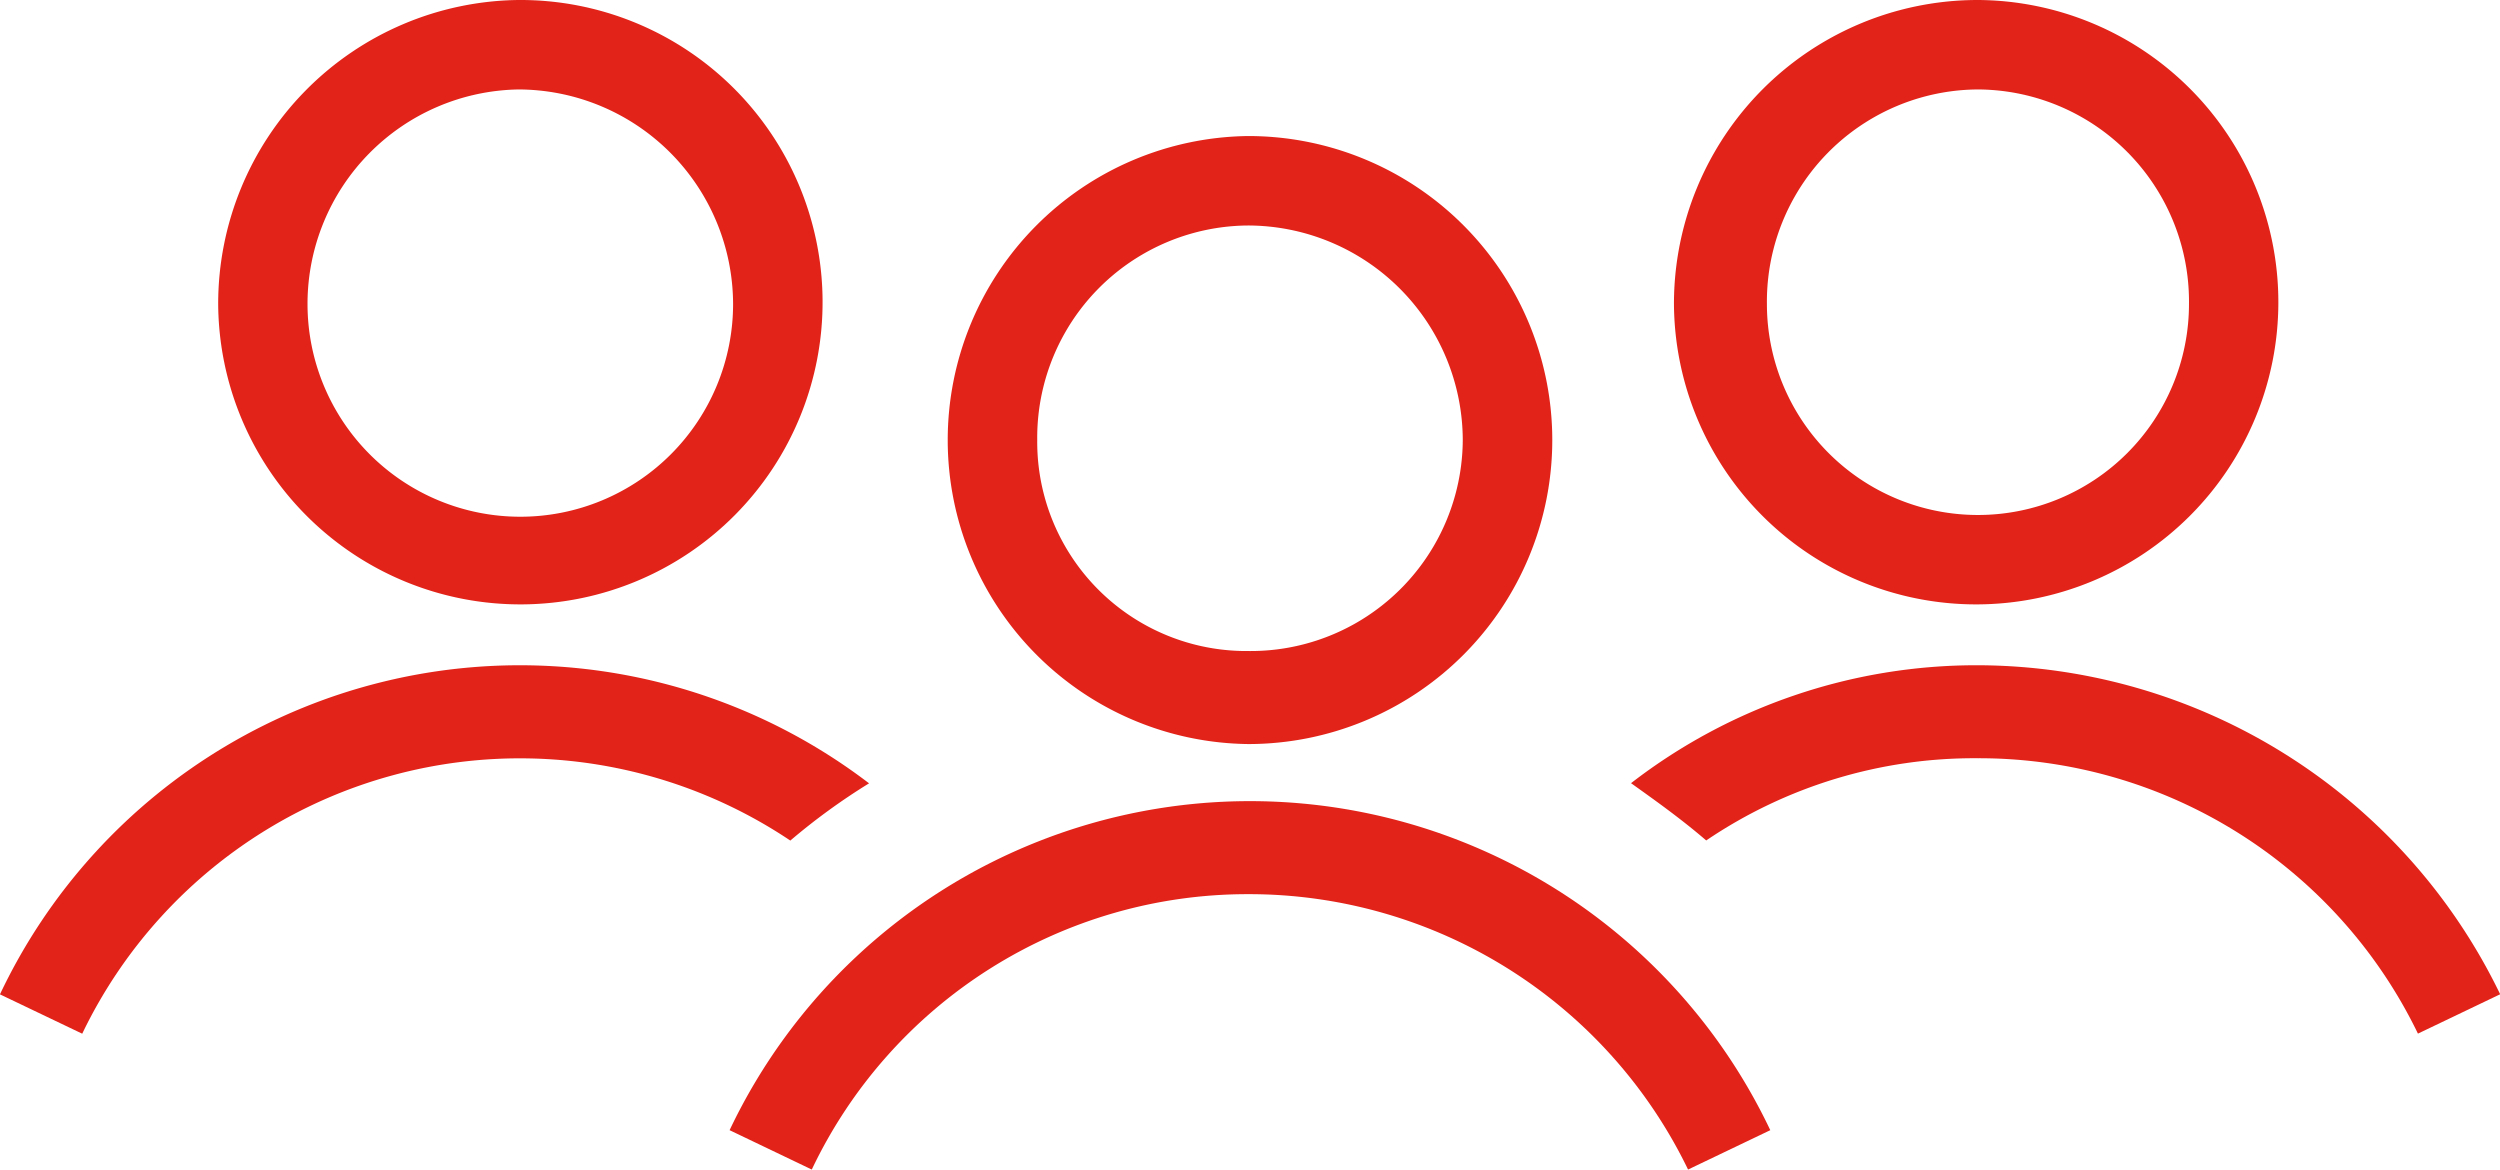
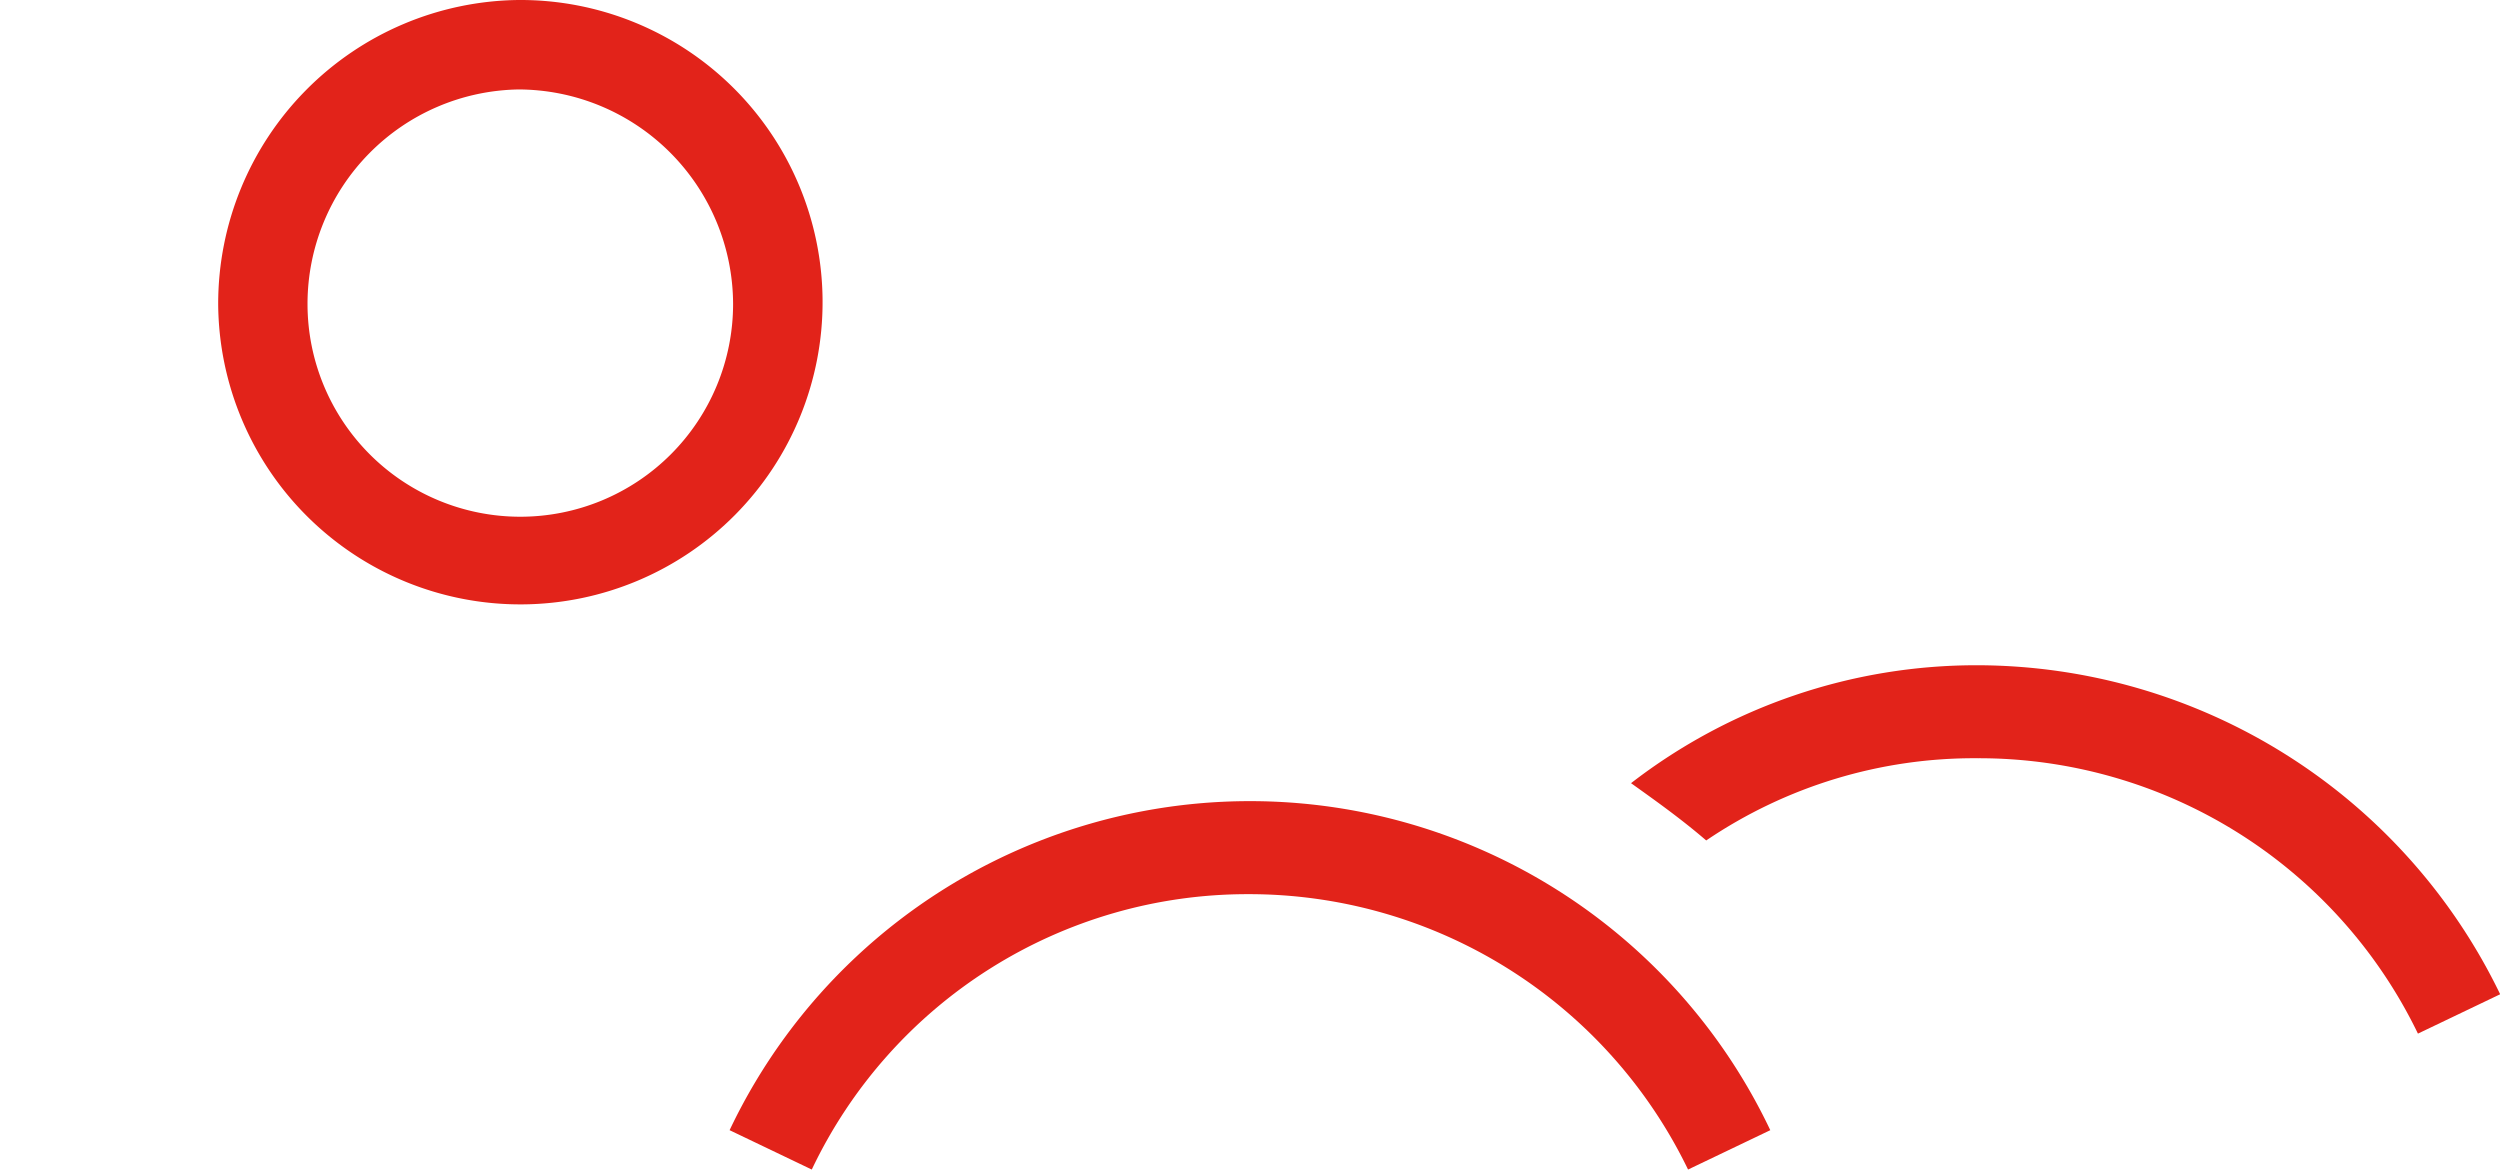
<svg xmlns="http://www.w3.org/2000/svg" width="62.939" height="29.444" viewBox="0 0 62.939 29.444">
  <g transform="translate(4187 -5224.491)">
    <path d="M132.922,200.622a14.5,14.5,0,0,1,26.2,0l-2.07.991a12.279,12.279,0,0,0-11.076-6.933,12.147,12.147,0,0,0-10.985,6.933Z" transform="translate(-4301.554 5052.322)" fill="#e2231a" />
-     <path d="M180.246,73.4a5.342,5.342,0,0,0-5.313,5.4,5.265,5.265,0,0,0,5.313,5.313,5.34,5.34,0,0,0,5.4-5.313,5.417,5.417,0,0,0-5.4-5.4m0-2.252a7.653,7.653,0,1,1,0,15.307,7.654,7.654,0,0,1,0-15.307" transform="translate(-4335.82 5156.768)" fill="#e2231a" />
    <path d="M297.115,170.545a14.218,14.218,0,0,1,8.735-2.972A14.649,14.649,0,0,1,319,175.856l-2.07.991a12.279,12.279,0,0,0-11.076-6.933,12.029,12.029,0,0,0-6.842,2.07c-.629-.541-1.261-.991-1.891-1.441Z" transform="translate(-4443.057 5073.666)" fill="#e2231a" />
-     <path d="M312.6,48.63a5.342,5.342,0,0,0-5.313,5.4,5.313,5.313,0,1,0,10.626,0,5.34,5.34,0,0,0-5.313-5.4m0-2.252a7.608,7.608,0,1,1-7.653,7.653,7.648,7.648,0,0,1,7.653-7.653" transform="translate(-4449.804 5178.113)" fill="#e2231a" />
-     <path d="M0,175.858a14.483,14.483,0,0,1,21.879-5.31,15.958,15.958,0,0,0-1.982,1.441A12.225,12.225,0,0,0,2.07,176.851L0,175.861Z" transform="translate(-4187 5073.664)" fill="#e2231a" />
    <path d="M47.307,48.63a5.4,5.4,0,0,0-5.313,5.4,5.357,5.357,0,0,0,10.714,0,5.417,5.417,0,0,0-5.4-5.4m0-2.252a7.608,7.608,0,1,1-7.563,7.653,7.648,7.648,0,0,1,7.563-7.653" transform="translate(-4221.252 5178.113)" fill="#e2231a" />
  </g>
</svg>